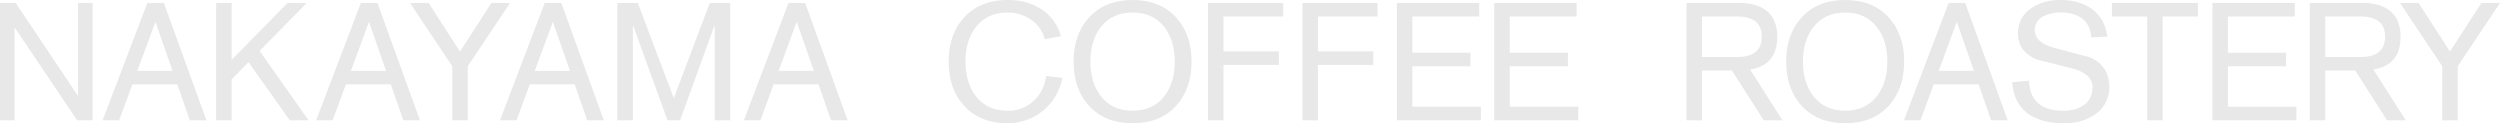
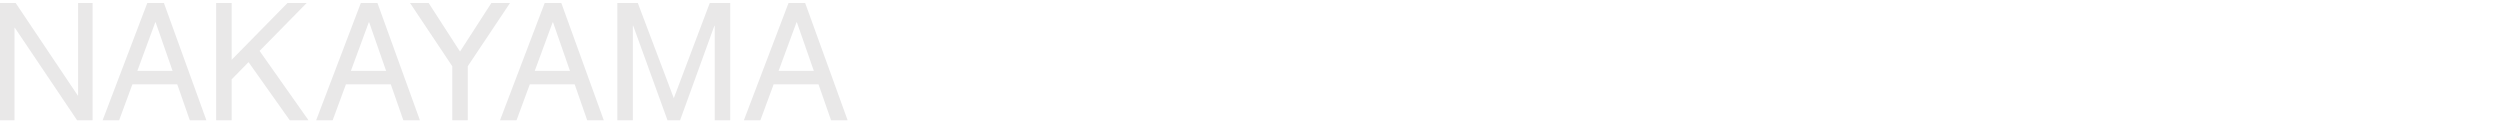
<svg xmlns="http://www.w3.org/2000/svg" width="1600" height="78.872" viewBox="0 0 1600 78.872">
  <defs>
    <clipPath id="clip-path">
-       <rect id="長方形_5" data-name="長方形 5" width="1600" height="78.872" fill="none" />
-     </clipPath>
+       </clipPath>
  </defs>
  <g id="グループ_9" data-name="グループ 9" transform="translate(0 0)" opacity="0.391">
    <path id="パス_1" data-name="パス 1" d="M49.984,1.719V60.98l-.21-.022L10.017,1.719H0V76.8H9.283V17.64l.21-.055L49.354,76.8h9.907V1.719Z" transform="translate(0 0.181)" fill="#c6c4c5" />
    <path id="パス_2" data-name="パス 2" d="M59.423,76.8l28.6-75.078H98.643L125.837,76.8h-10.61l-8.019-22.99H78.471L69.986,76.8Zm44.771-31.638-10.847-31.1h-.214l-11.476,31.1Z" transform="translate(6.251 0.181)" fill="#c6c4c5" />
    <path id="パス_3" data-name="パス 3" d="M125.177,76.8V1.719h9.912V38.107L170.853,1.719h12.271L152.966,32.4l31.319,44.4h-12L145.9,39.587,135.089,50.593V76.8Z" transform="translate(13.167 0.181)" fill="#c6c4c5" />
    <path id="パス_4" data-name="パス 4" d="M183.075,76.8l28.6-75.078H222.3L249.489,76.8H238.881l-8.019-22.99H202.123L193.64,76.8Zm44.771-31.638L217,14.056h-.216l-11.475,31.1Z" transform="translate(19.258 0.181)" fill="#c6c4c5" />
    <path id="パス_5" data-name="パス 5" d="M264.481,76.8V42.21L237.431,1.719h11.913l20.09,31.1,20.086-31.1h11.917L274.388,42.21V76.8Z" transform="translate(24.976 0.181)" fill="#c6c4c5" />
    <path id="パス_6" data-name="パス 6" d="M289.553,76.8l28.6-75.078h10.626L355.967,76.8H345.359l-8.018-22.99H308.6L300.118,76.8Zm44.772-31.638-10.847-31.1h-.214l-11.476,31.1Z" transform="translate(30.458 0.181)" fill="#c6c4c5" />
    <path id="パス_7" data-name="パス 7" d="M357.506,76.8V1.719H370.59l23.034,60.947L416.653,1.719h13.082V76.8h-9.912V16.376l-.21-.116L397.638,76.8H389.6L367.629,16.259l-.21.116V76.8Z" transform="translate(37.606 0.181)" fill="#c6c4c5" />
    <path id="パス_8" data-name="パス 8" d="M430.76,76.8l28.6-75.078h10.625L497.174,76.8H486.565l-8.019-22.99H449.808L441.325,76.8Zm44.771-31.638-10.846-31.1h-.216l-11.475,31.1Z" transform="translate(45.312 0.181)" fill="#c6c4c5" />
    <g id="グループ_8" data-name="グループ 8" transform="translate(0 0)">
      <g id="グループ_7" data-name="グループ 7" clip-path="url(#clip-path)">
-         <path id="パス_9" data-name="パス 9" d="M621.186,23.2l-10.338,1.894a21.021,21.021,0,0,0-8.593-12.337,25.572,25.572,0,0,0-15.132-4.743q-13.179,0-20.455,9.492-6.545,8.541-6.538,21.93t6.538,21.935q7.273,9.486,20.455,9.488a23.628,23.628,0,0,0,16.452-6.114,25.664,25.664,0,0,0,8.118-16.136l10.438,1.27a35.52,35.52,0,0,1-35.007,28.992q-17.4,0-27.573-10.856T549.372,39.437q0-17.712,10.178-28.574T587.123,0q12.443,0,21.405,5.8a30,30,0,0,1,12.658,17.4" transform="translate(57.789 0)" fill="#c6c4c5" />
        <path id="パス_10" data-name="パス 10" d="M621.7,39.437q0-17.71,10.172-28.574T659.448,0q17.4,0,27.573,10.863t10.172,28.574q0,17.718-10.172,28.579T659.448,78.873q-17.405,0-27.58-10.857T621.7,39.437m10.753,0q0,13.395,6.538,21.936,7.283,9.484,20.462,9.487T679.9,61.372q6.537-8.541,6.538-21.936T679.9,17.506q-7.273-9.492-20.455-9.492t-20.462,9.492q-6.535,8.541-6.538,21.93" transform="translate(65.397 0)" fill="#c6c4c5" />
        <path id="パス_11" data-name="パス 11" d="M699.552,76.8V1.719h48.09v8.644H709.465V32.717h35.427v8.648H709.465V76.8Z" transform="translate(73.586 0.18)" fill="#c6c4c5" />
-         <path id="パス_12" data-name="パス 12" d="M754.223,76.8V1.719h48.085v8.644H764.136V32.717h35.427v8.648H764.136V76.8Z" transform="translate(79.337 0.18)" fill="#c6c4c5" />
        <path id="パス_13" data-name="パス 13" d="M808.894,76.8V1.719h52.723v8.644H818.806v23.2h37.222V42.21H818.806V68.149h43.866V76.8Z" transform="translate(85.088 0.18)" fill="#c6c4c5" />
        <path id="パス_14" data-name="パス 14" d="M865.284,76.8V1.719h52.723v8.644H875.2v23.2h37.222V42.21H875.2V68.149h43.866V76.8Z" transform="translate(91.02 0.18)" fill="#c6c4c5" />
        <path id="パス_15" data-name="パス 15" d="M976.624,76.8V1.719h33.952q10.331,0,16.558,4.428,7.586,5.484,7.593,17.187,0,18.141-17.4,20.985l20.72,32.477h-12.006l-20.318-31.848H986.537V76.8Zm9.913-66.435V36.306H1009q15.814,0,15.817-12.972T1009,10.362Z" transform="translate(102.732 0.18)" fill="#c6c4c5" />
        <path id="パス_16" data-name="パス 16" d="M1034.348,39.437q0-17.71,10.172-28.574T1072.095,0q17.4,0,27.579,10.863t10.172,28.574q0,17.718-10.172,28.579t-27.579,10.857q-17.4,0-27.574-10.857t-10.172-28.579m10.752,0q0,13.395,6.538,21.936,7.274,9.484,20.456,9.487t20.461-9.487q6.536-8.541,6.538-21.936t-6.538-21.93q-7.281-9.492-20.461-9.492t-20.456,9.492q-6.535,8.541-6.538,21.93" transform="translate(108.804 0)" fill="#c6c4c5" />
        <path id="パス_17" data-name="パス 17" d="M1102.545,76.8l28.6-75.078h10.631L1168.959,76.8h-10.609l-8.019-22.99h-28.739l-8.482,22.99Zm44.771-31.638-10.846-31.1h-.21l-11.475,31.1Z" transform="translate(115.977 0.18)" fill="#c6c4c5" />
        <path id="パス_18" data-name="パス 18" d="M1226.093,23.41l-10.227.525q-.423-7.9-6.009-12.127-5.061-3.795-13.392-3.794a24.088,24.088,0,0,0-11.073,2.319q-5.7,2.957-5.694,8.963,0,7.911,12.337,11.283,11.49,3.065,22.985,6.118,12.344,5.484,12.337,18.877a20.434,20.434,0,0,1-9.068,17.606q-8.118,5.7-19.825,5.694-14.34,0-22.775-5.9-9.495-6.744-10.439-20.351L1176,51.669q.738,19.194,22.041,19.191,7.8,0,12.862-3.479,5.7-4,5.7-11.492,0-8.433-12.337-11.918-11.5-2.949-22.99-5.8-12.334-4.953-12.337-16.767a18.61,18.61,0,0,1,8.544-16.131Q1185.072,0,1195.829,0q12.334,0,20.141,5.589,8.647,6.114,10.123,17.821" transform="translate(122.573 0)" fill="#c6c4c5" />
        <path id="パス_19" data-name="パス 19" d="M1245.545,76.8V10.362H1222.98V1.719h55.043v8.644h-22.566V76.8Z" transform="translate(128.646 0.18)" fill="#c6c4c5" />
-         <path id="パス_20" data-name="パス 20" d="M1281.179,76.8V1.719H1333.9v8.644h-42.811v23.2h37.222V42.21h-37.222V68.149h43.866V76.8Z" transform="translate(134.768 0.18)" fill="#c6c4c5" />
        <path id="パス_21" data-name="パス 21" d="M1337.564,76.8V1.719h33.952q10.331,0,16.557,4.428,7.588,5.484,7.594,17.187,0,18.141-17.4,20.985l20.72,32.477h-12.006l-20.318-31.848h-19.185V76.8Zm9.913-66.435V36.306h22.459q15.814,0,15.817-12.972t-15.817-12.973Z" transform="translate(140.699 0.18)" fill="#c6c4c5" />
-         <path id="パス_22" data-name="パス 22" d="M1416.845,76.8V42.21L1389.8,1.719h11.912l20.091,31.1,20.086-31.1h11.917l-27.05,40.492V76.8Z" transform="translate(146.194 0.18)" fill="#c6c4c5" />
      </g>
    </g>
  </g>
</svg>